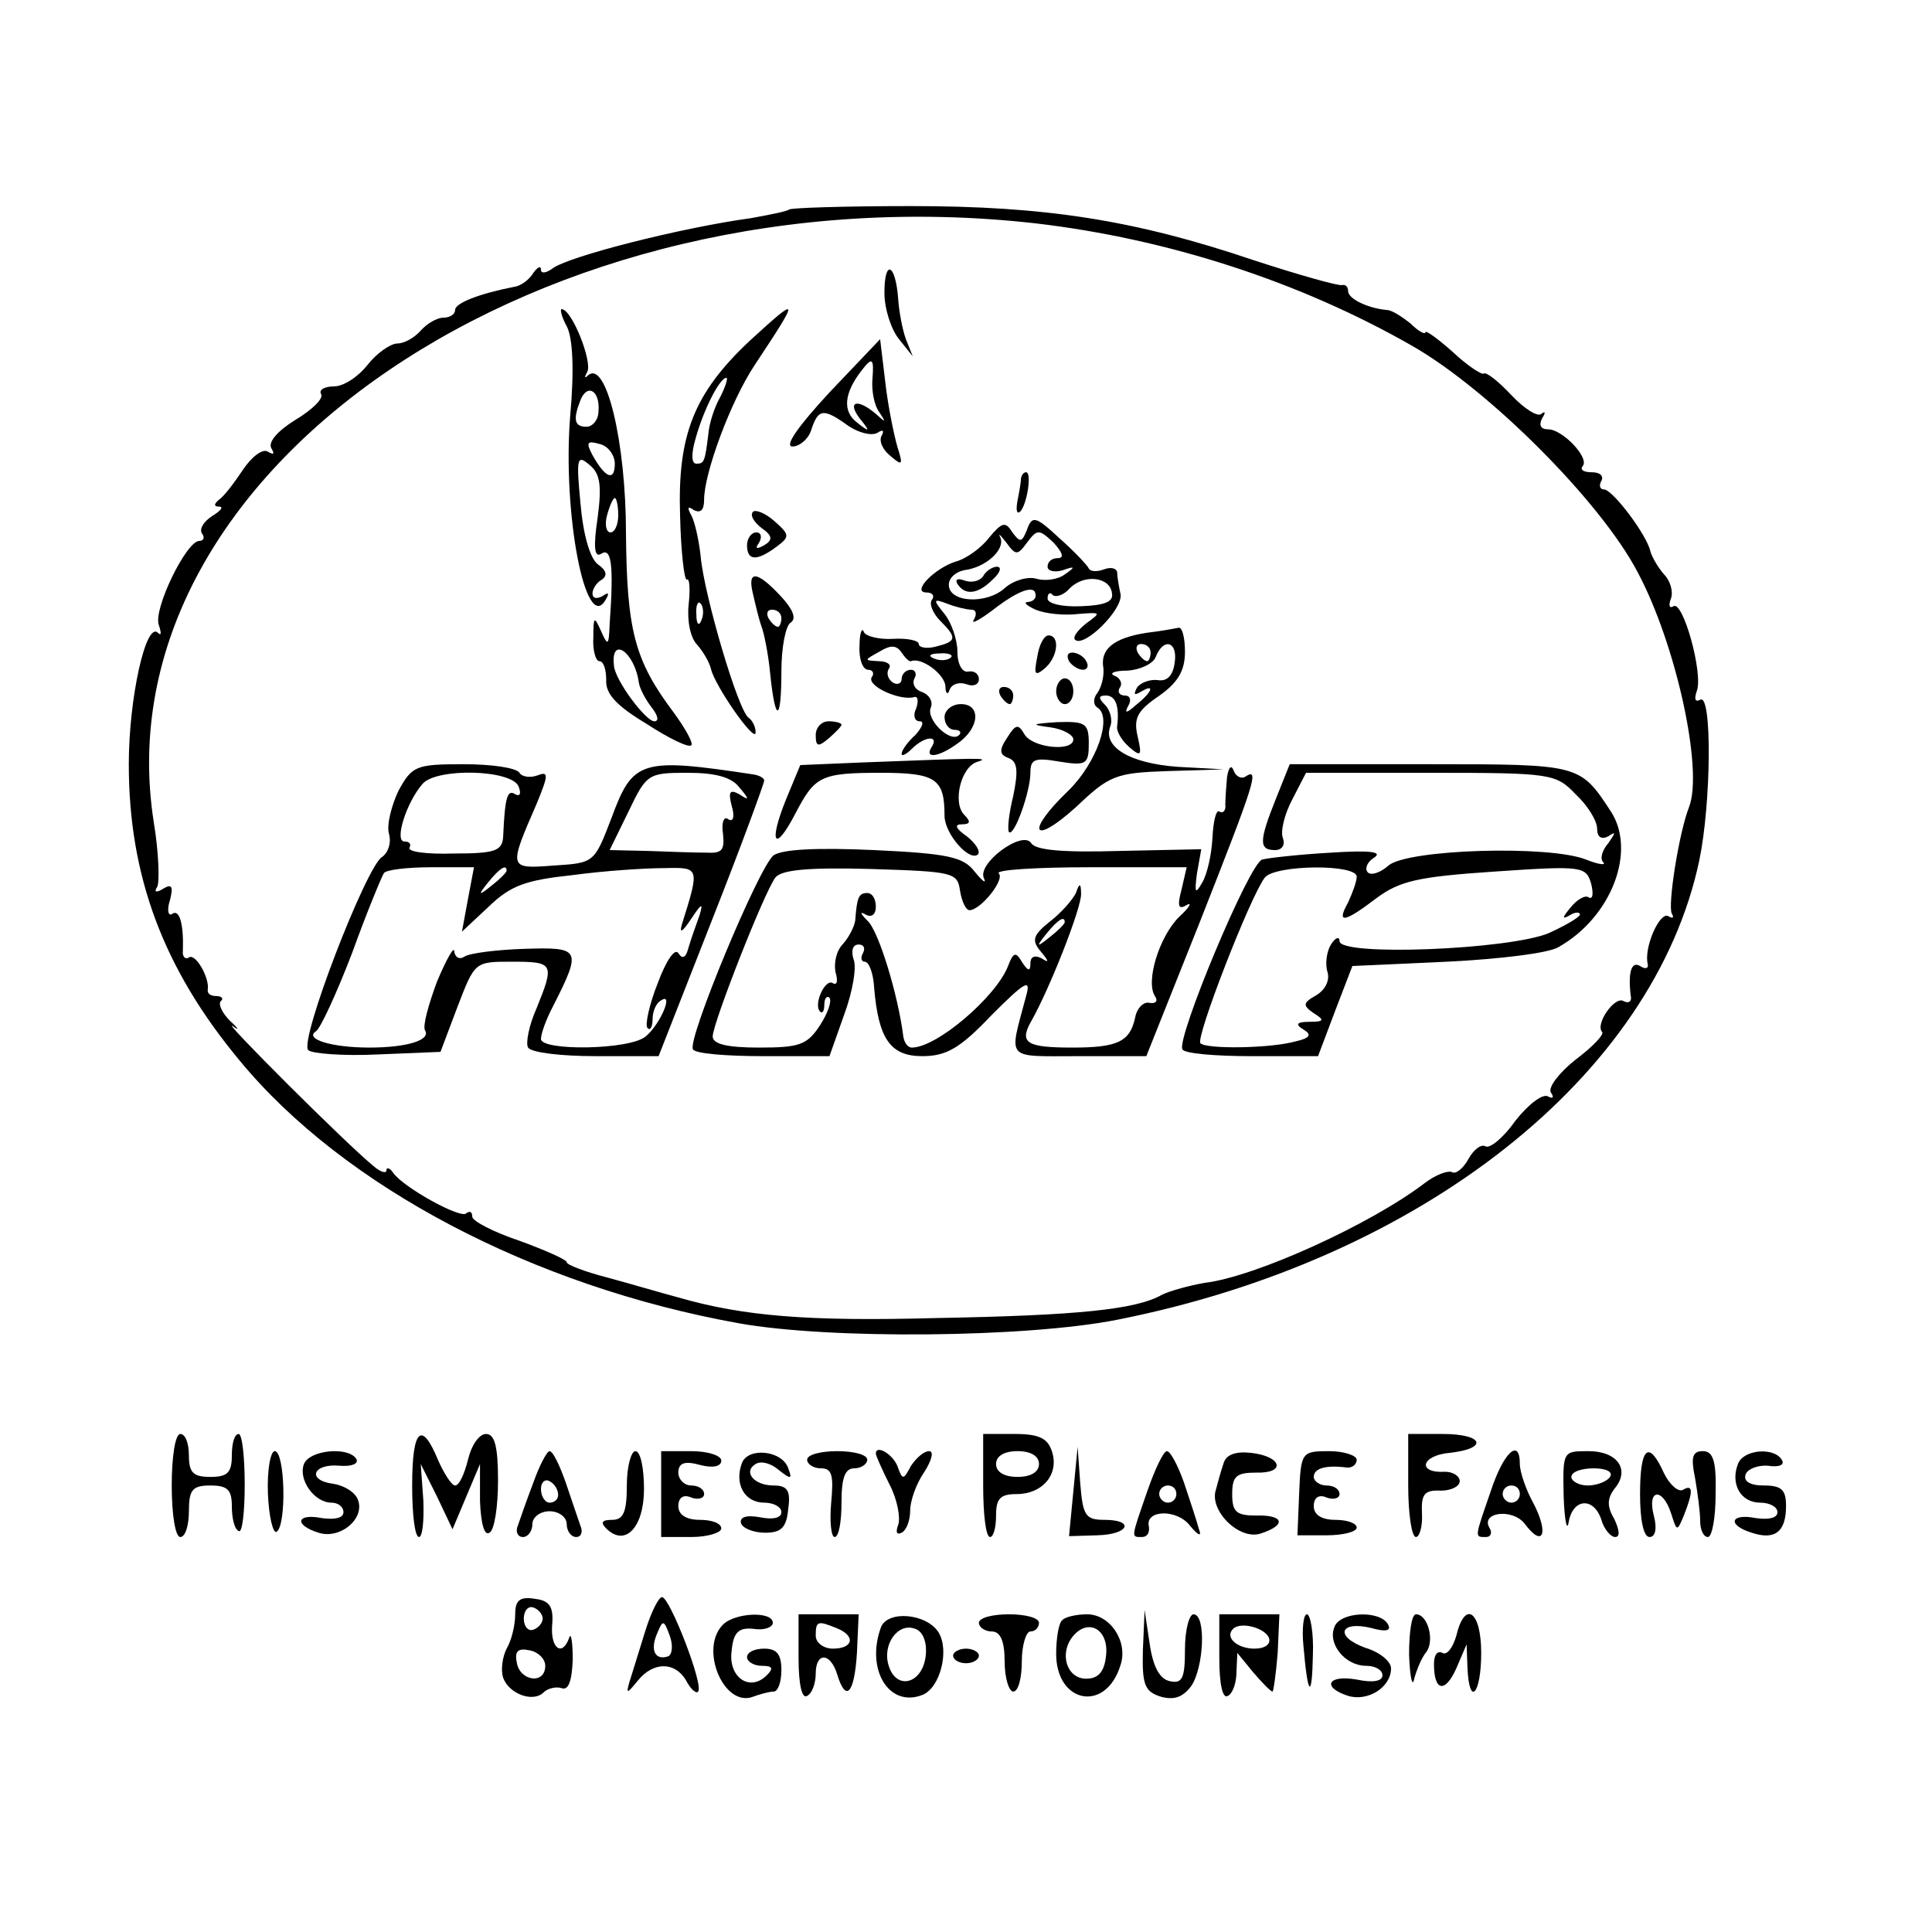
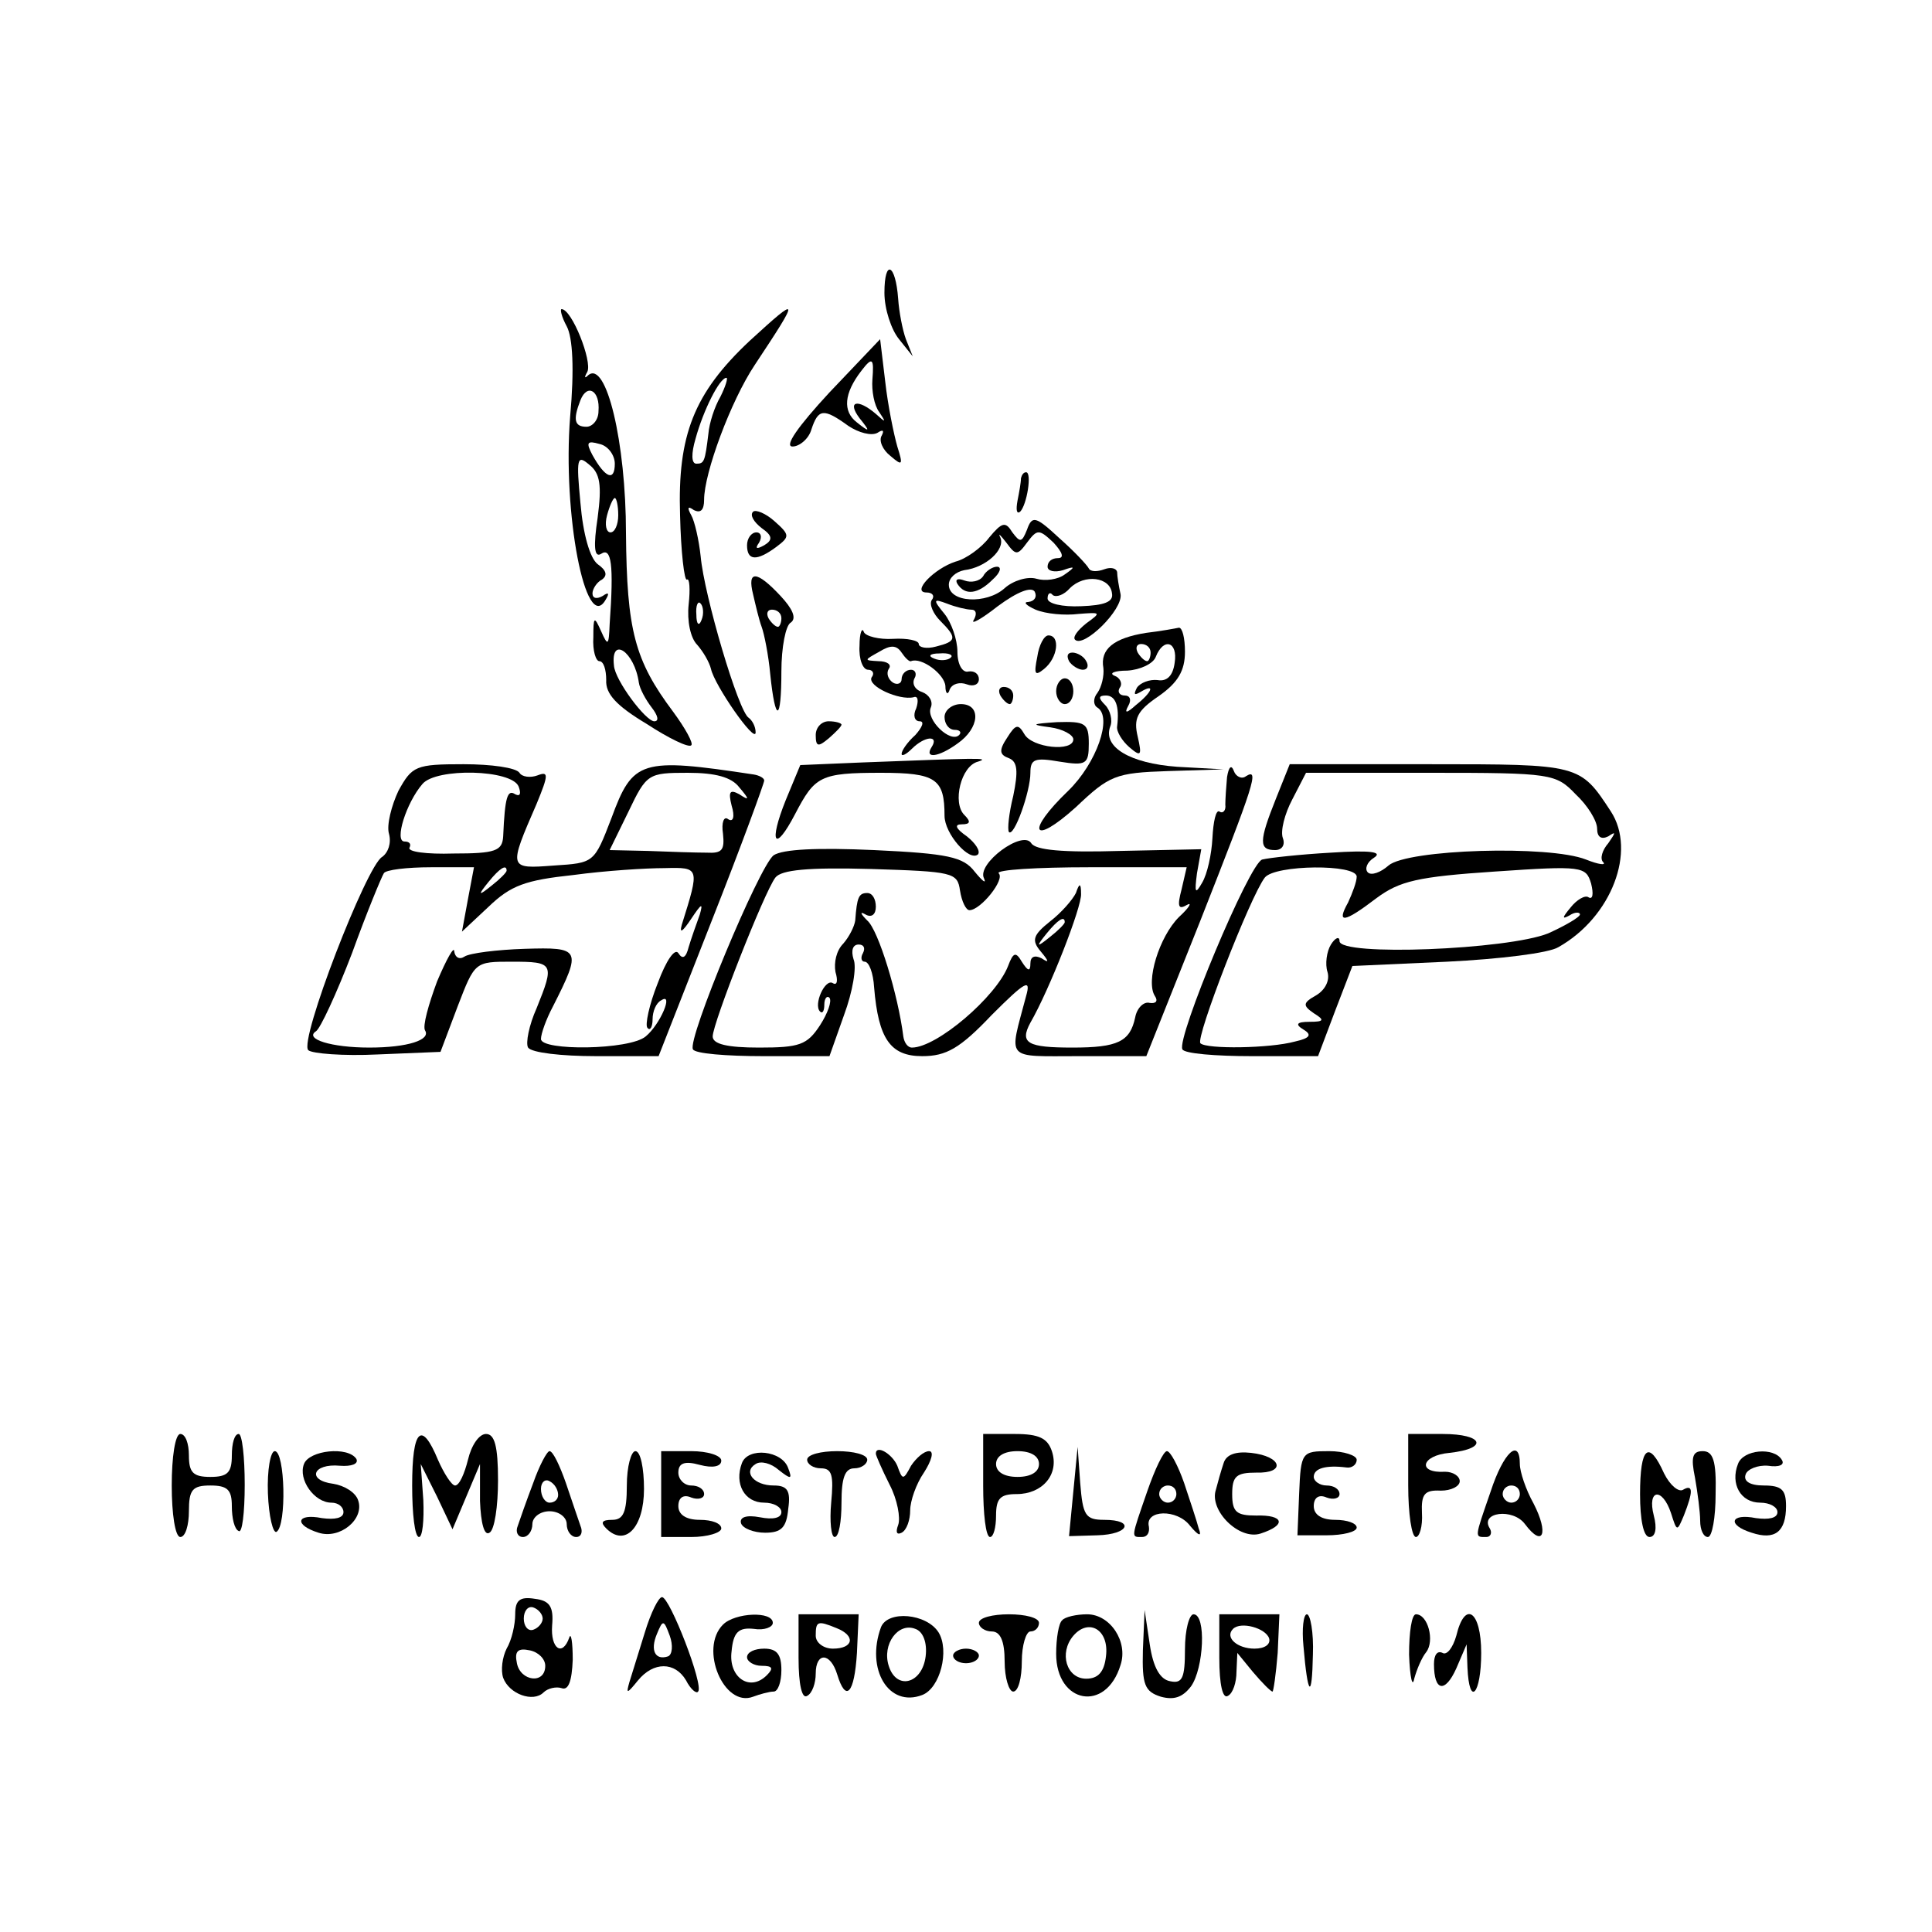
<svg xmlns="http://www.w3.org/2000/svg" version="1.0" width="225pt" height="225pt" viewBox="0 0 225 225" preserveAspectRatio="xMidYMid meet">
  <g transform="translate(0,225) scale(0.1,-0.1)" fill="#000000" stroke="none">
-     <path d="M919 2006 c-2 -2 -22 -6 -44 -10 -81 -11 -215 -45 -232 -59 -7 -5 -13 -6 -13 -1 0 5 -4 3 -9 -4 -4 -7 -14 -15 -22 -16 -41 -8 -69 -19 -69 -27 0 -5 -6 -9 -14 -9 -7 0 -19 -7 -26 -15 -7 -8 -19 -15 -27 -15 -8 0 -24 -11 -35 -25 -11 -14 -28 -25 -39 -25 -11 0 -18 -4 -15 -9 3 -5 -10 -18 -30 -30 -21 -13 -32 -26 -28 -33 4 -7 3 -8 -4 -4 -6 4 -19 -6 -29 -21 -10 -15 -22 -31 -28 -35 -6 -5 -6 -8 0 -8 6 0 2 -5 -8 -11 -9 -6 -15 -14 -12 -20 4 -5 2 -9 -3 -9 -15 0 -54 -80 -47 -98 3 -9 3 -13 -1 -9 -14 14 -34 -76 -34 -153 0 -130 40 -238 129 -345 121 -147 342 -263 581 -306 105 -19 335 -17 441 4 354 70 625 284 678 535 14 67 15 196 1 187 -6 -3 -7 1 -4 10 8 20 -16 106 -27 99 -5 -3 -6 1 -3 9 3 8 -1 21 -8 28 -7 8 -14 20 -16 27 -4 19 -44 72 -54 72 -5 0 -6 5 -3 10 3 6 -2 10 -11 10 -10 0 -14 3 -11 7 9 9 -23 43 -40 43 -9 0 -11 5 -7 13 4 6 4 9 -1 5 -4 -4 -20 6 -35 22 -15 16 -29 27 -32 25 -2 -2 -19 9 -36 25 -18 16 -32 26 -32 23 0 -3 -8 1 -17 10 -10 8 -22 16 -28 16 -22 2 -45 13 -45 22 0 5 -3 8 -7 7 -5 -1 -51 12 -103 29 -139 47 -243 63 -399 63 -76 0 -140 -2 -142 -4z m286 -16 c155 -18 309 -68 440 -143 89 -51 219 -181 262 -263 45 -84 77 -231 60 -274 -12 -31 -25 -115 -20 -124 3 -5 1 -6 -4 -3 -10 6 -29 -37 -24 -56 1 -5 -3 -6 -9 -2 -10 6 -14 -7 -11 -34 2 -7 -2 -10 -8 -7 -10 7 -34 -27 -25 -36 2 -3 -11 -17 -31 -32 -19 -15 -32 -32 -29 -38 4 -6 3 -8 -3 -5 -6 4 -23 -9 -38 -28 -14 -20 -30 -33 -35 -30 -5 3 -14 -4 -20 -15 -6 -11 -15 -18 -19 -15 -5 2 -19 -3 -32 -13 -63 -48 -197 -109 -256 -116 -17 -3 -40 -9 -50 -14 -30 -17 -97 -24 -263 -27 -148 -4 -224 2 -300 24 -19 5 -56 16 -82 23 -27 7 -48 15 -48 18 0 3 -25 14 -55 25 -30 10 -55 23 -55 28 0 6 -3 7 -7 4 -6 -7 -73 30 -85 47 -4 6 -8 7 -8 3 0 -4 -7 -2 -15 5 -32 26 -179 173 -164 163 8 -6 7 -3 -3 6 -9 9 -14 19 -11 23 4 3 1 6 -5 6 -7 0 -11 3 -10 8 2 13 -14 42 -22 37 -4 -3 -8 1 -7 8 1 31 -4 48 -12 43 -5 -4 -7 4 -3 16 4 16 2 19 -8 13 -8 -5 -11 -4 -7 2 3 5 2 40 -4 76 -64 410 454 761 1026 697z" />
    <path d="M1030 1909 c0 -19 8 -43 17 -54 l16 -20 -8 20 c-4 11 -8 32 -9 47 -3 41 -16 47 -16 7z" />
    <path d="M660 1870 c7 -13 9 -50 4 -105 -9 -113 18 -253 41 -214 5 8 4 10 -3 5 -7 -4 -12 -3 -12 3 0 5 5 13 11 16 7 5 5 11 -5 18 -9 7 -17 35 -20 71 -5 52 -4 57 10 45 13 -10 15 -24 10 -62 -5 -33 -4 -47 4 -42 12 8 15 -12 10 -82 -1 -25 -2 -26 -10 -8 -8 18 -9 17 -9 -7 -1 -16 3 -28 7 -28 5 0 8 -10 8 -22 -1 -16 12 -30 47 -51 26 -17 49 -28 52 -25 3 2 -7 20 -21 39 -45 60 -54 95 -55 208 0 106 -23 202 -44 184 -4 -4 -5 -3 -1 4 6 12 -18 73 -30 73 -2 0 0 -9 6 -20z m37 -99 c0 -10 -7 -18 -14 -18 -14 0 -16 8 -7 31 8 20 23 11 21 -13z m19 -61 c0 -21 -11 -17 -26 10 -8 15 -6 17 8 13 10 -2 18 -13 18 -23z m4 -60 c0 -11 -4 -20 -9 -20 -5 0 -7 9 -4 20 3 11 7 20 9 20 2 0 4 -9 4 -20z m24 -195 c1 -7 8 -20 15 -29 7 -9 9 -16 3 -16 -10 0 -46 48 -47 65 -4 35 24 16 29 -20z" />
    <path d="M873 1853 c-65 -61 -84 -110 -81 -203 1 -43 5 -77 8 -75 3 2 4 -11 2 -29 -2 -19 2 -39 10 -47 7 -8 14 -20 16 -28 4 -19 52 -88 52 -74 0 7 -4 14 -8 17 -12 7 -52 143 -56 188 -2 19 -7 41 -11 48 -5 9 -4 11 3 6 8 -4 12 0 12 12 0 31 31 115 59 157 53 80 53 82 -6 28z m-34 -65 c-7 -12 -13 -31 -14 -43 -4 -33 -5 -35 -14 -35 -6 0 -6 12 -1 29 9 33 28 71 36 71 2 0 -1 -10 -7 -22z m-22 -260 c-3 -8 -6 -5 -6 6 -1 11 2 17 5 13 3 -3 4 -12 1 -19z" />
    <path d="M966 1793 c-37 -40 -53 -63 -43 -63 8 0 19 9 22 20 8 24 14 25 43 4 12 -8 27 -12 34 -8 6 4 8 3 5 -3 -4 -6 1 -17 10 -24 14 -12 15 -11 8 11 -4 14 -11 48 -14 75 l-6 50 -59 -62z m50 15 c-1 -13 2 -30 8 -38 8 -12 8 -13 -4 -2 -21 18 -34 15 -19 -5 13 -16 12 -17 -3 -5 -17 13 -15 34 5 60 13 17 15 15 13 -10z" />
    <path d="M1189 1693 c0 -5 -2 -16 -4 -26 -2 -11 -1 -16 3 -13 8 8 14 46 7 46 -3 0 -5 -3 -6 -7z" />
    <path d="M877 1654 c-4 -4 1 -12 10 -19 13 -9 13 -14 3 -20 -9 -5 -11 -4 -6 3 4 7 2 12 -3 12 -6 0 -11 -7 -11 -15 0 -18 11 -19 34 -2 16 12 16 14 -2 30 -10 9 -22 14 -25 11z" />
    <path d="M1196 1633 c-6 -15 -8 -15 -17 -3 -8 13 -12 12 -27 -6 -9 -12 -27 -25 -39 -28 -25 -8 -52 -36 -34 -36 7 0 10 -4 6 -9 -3 -5 2 -16 10 -24 20 -20 19 -24 -5 -30 -11 -3 -20 -1 -20 3 0 4 -13 7 -30 6 -16 -1 -32 3 -34 8 -2 6 -5 -1 -5 -16 -1 -16 4 -28 10 -28 5 0 8 -4 4 -9 -5 -10 32 -27 49 -23 5 2 6 -4 3 -13 -4 -8 -2 -15 4 -15 6 0 3 -7 -5 -16 -9 -8 -16 -18 -16 -22 0 -3 5 -1 12 6 15 15 32 16 23 2 -9 -14 8 -12 30 4 26 18 28 46 4 46 -10 0 -19 -7 -19 -15 0 -8 5 -15 12 -15 6 0 8 -3 5 -6 -10 -10 -39 18 -33 32 3 7 -2 15 -10 18 -9 3 -12 10 -9 16 3 5 1 10 -4 10 -6 0 -11 -5 -11 -11 0 -5 -5 -7 -10 -4 -6 4 -8 11 -5 16 4 5 -2 9 -12 9 -17 1 -17 1 1 11 13 8 20 8 26 -1 4 -6 9 -11 11 -10 12 5 39 -15 40 -29 0 -9 3 -11 5 -4 3 7 12 9 20 6 8 -3 14 0 14 6 0 6 -5 10 -12 9 -7 -2 -13 8 -13 23 0 14 -7 34 -15 44 -14 17 -13 18 3 12 10 -4 23 -7 28 -7 6 0 7 -5 3 -12 -4 -6 9 1 28 16 23 17 39 23 43 17 3 -6 0 -11 -7 -12 -7 0 -3 -4 8 -9 12 -5 34 -7 50 -5 26 2 27 2 9 -11 -10 -8 -16 -16 -13 -19 10 -10 56 35 53 53 -2 9 -4 21 -4 26 -1 4 -7 6 -15 3 -8 -3 -16 -3 -18 1 -2 4 -17 20 -34 35 -28 26 -32 27 -38 10z m0 -15 c12 16 14 16 31 0 10 -11 13 -18 5 -18 -7 0 -12 -4 -12 -10 0 -5 8 -7 18 -4 14 5 15 4 2 -5 -8 -6 -23 -8 -33 -5 -10 3 -27 -2 -37 -11 -21 -19 -65 -17 -65 4 0 8 8 15 18 17 25 3 48 24 42 38 -3 6 0 3 7 -6 11 -15 13 -15 24 0z m99 -59 c2 -10 -9 -14 -36 -15 -22 -1 -39 3 -39 9 0 6 3 8 6 4 4 -3 13 0 20 8 17 17 47 13 49 -6z m-188 -75 c-3 -3 -12 -4 -19 -1 -8 3 -5 6 6 6 11 1 17 -2 13 -5z" />
    <path d="M1145 1579 c-4 -6 -14 -8 -22 -5 -8 3 -11 1 -8 -4 9 -14 24 -12 41 5 9 8 11 15 5 15 -5 0 -13 -5 -16 -11z" />
    <path d="M877 1558 c3 -13 7 -30 10 -38 3 -8 8 -33 10 -55 6 -58 13 -56 13 3 0 28 5 54 11 57 7 5 2 16 -12 31 -28 30 -39 30 -32 2z m33 -28 c0 -5 -2 -10 -4 -10 -3 0 -8 5 -11 10 -3 6 -1 10 4 10 6 0 11 -4 11 -10z" />
    <path d="M1335 1513 c-38 -6 -54 -19 -50 -41 1 -9 -2 -22 -7 -29 -5 -6 -5 -14 0 -17 18 -11 -1 -65 -34 -97 -50 -48 -42 -65 9 -19 39 37 46 40 107 42 l65 2 -54 3 c-55 4 -87 23 -78 47 3 7 0 19 -6 25 -8 8 -8 11 1 11 11 0 16 -12 13 -36 -1 -6 6 -17 14 -24 14 -12 15 -10 10 12 -5 21 -1 30 24 47 23 16 31 30 31 52 0 16 -3 28 -7 28 -5 -1 -21 -4 -38 -6z m5 -23 c0 -5 -2 -10 -4 -10 -3 0 -8 5 -11 10 -3 6 -1 10 4 10 6 0 11 -4 11 -10z m28 -12 c-2 -15 -9 -22 -20 -20 -9 1 -20 -3 -24 -9 -4 -8 -3 -9 4 -5 18 11 14 0 -5 -15 -11 -10 -14 -10 -9 -1 4 7 2 12 -4 12 -6 0 -9 4 -6 9 4 5 0 12 -6 14 -7 3 0 6 15 6 15 1 30 8 33 16 9 23 26 18 22 -7z" />
    <path d="M1208 1485 c-4 -20 -3 -23 8 -14 16 13 19 39 5 39 -5 0 -11 -11 -13 -25z" />
    <path d="M1245 1480 c3 -5 11 -10 16 -10 6 0 7 5 4 10 -3 6 -11 10 -16 10 -6 0 -7 -4 -4 -10z" />
    <path d="M1230 1445 c0 -8 5 -15 10 -15 6 0 10 7 10 15 0 8 -4 15 -10 15 -5 0 -10 -7 -10 -15z" />
    <path d="M1165 1440 c3 -5 8 -10 11 -10 2 0 4 5 4 10 0 6 -5 10 -11 10 -5 0 -7 -4 -4 -10z" />
    <path d="M950 1394 c0 -14 3 -14 15 -4 8 7 15 14 15 16 0 2 -7 4 -15 4 -8 0 -15 -7 -15 -16z" />
    <path d="M1173 1391 c-10 -15 -9 -20 2 -24 10 -4 11 -15 5 -44 -5 -20 -7 -39 -5 -42 6 -6 25 47 25 69 0 16 5 18 34 13 31 -5 34 -3 34 21 0 24 -4 26 -37 25 -30 -2 -31 -3 -8 -6 15 -2 27 -9 27 -14 0 -15 -48 -10 -57 6 -7 12 -10 12 -20 -4z" />
    <path d="M1003 1362 l-71 -3 -17 -41 c-20 -50 -13 -62 11 -16 23 44 29 48 100 48 64 0 74 -7 74 -50 0 -21 29 -54 39 -45 3 4 -3 13 -13 21 -13 9 -15 14 -6 14 10 0 11 3 3 11 -14 14 -4 57 16 62 16 5 -3 4 -136 -1z" />
    <path d="M464 1329 c-8 -17 -14 -40 -11 -50 3 -11 -1 -22 -8 -27 -18 -10 -97 -214 -86 -225 4 -4 41 -7 81 -5 l73 3 20 53 c20 52 20 52 63 52 49 0 50 -2 29 -54 -9 -20 -13 -41 -10 -46 4 -6 39 -10 79 -10 l73 0 62 158 c34 86 61 160 61 163 0 3 -6 6 -12 7 -132 20 -141 17 -166 -51 -20 -52 -20 -52 -67 -55 -53 -4 -53 -4 -20 72 14 34 14 38 1 33 -8 -3 -18 -2 -21 3 -4 6 -33 10 -65 10 -56 0 -60 -2 -76 -31z m140 5 c3 -8 2 -12 -4 -9 -9 6 -12 -3 -14 -49 -1 -17 -9 -20 -58 -20 -31 -1 -54 2 -51 7 2 4 0 7 -6 7 -12 0 2 45 21 67 16 19 104 17 112 -3z m257 -1 c12 -14 12 -16 0 -8 -11 6 -13 3 -9 -13 4 -13 2 -20 -4 -16 -5 4 -8 -4 -6 -17 2 -19 -1 -23 -19 -22 -13 0 -43 1 -68 2 l-45 1 22 45 c21 44 23 45 69 45 32 0 51 -5 60 -17z m-316 -130 l-7 -38 31 29 c26 25 43 31 99 37 37 5 84 8 106 8 41 1 41 1 20 -66 -3 -11 1 -8 11 7 12 18 14 19 10 5 -4 -11 -10 -28 -13 -38 -3 -12 -7 -15 -12 -7 -4 6 -14 -8 -24 -35 -10 -25 -15 -49 -12 -52 3 -4 6 1 6 10 0 9 4 19 10 22 15 10 -1 -28 -18 -42 -19 -16 -122 -17 -122 -3 0 6 6 23 14 38 34 67 32 69 -33 67 -32 -1 -64 -5 -70 -9 -6 -4 -11 -1 -12 6 0 7 -9 -9 -20 -35 -10 -27 -17 -52 -14 -57 7 -11 -20 -20 -65 -20 -44 0 -76 10 -62 19 5 3 24 44 42 91 17 47 34 88 37 93 2 4 27 7 55 7 l50 0 -7 -37z m45 33 c0 -2 -8 -10 -17 -17 -16 -13 -17 -12 -4 4 13 16 21 21 21 13z" />
    <path d="M1429 1345 c-1 -11 -2 -26 -2 -32 1 -7 -3 -11 -7 -8 -4 2 -7 -12 -8 -31 -1 -19 -6 -42 -12 -52 -8 -14 -9 -12 -6 11 l5 28 -95 -2 c-67 -2 -98 1 -103 9 -10 16 -64 -24 -55 -41 3 -7 -2 -3 -11 8 -13 17 -31 21 -117 25 -67 3 -106 1 -117 -6 -17 -13 -101 -215 -94 -226 2 -5 39 -8 82 -8 l77 0 17 48 c10 27 15 56 11 65 -3 10 -1 17 6 17 6 0 8 -4 5 -10 -3 -5 -2 -10 2 -10 5 0 10 -13 11 -30 5 -60 19 -80 56 -80 28 0 44 9 81 48 39 39 46 43 40 22 -20 -76 -26 -70 62 -70 l78 0 63 158 c63 160 69 178 53 168 -5 -4 -12 0 -14 6 -3 8 -6 5 -8 -7z m-311 -132 c2 -13 7 -23 11 -23 13 0 42 36 34 43 -3 4 44 7 106 7 l113 0 -6 -26 c-5 -19 -4 -24 6 -18 7 4 3 -3 -9 -14 -23 -23 -39 -75 -28 -92 4 -6 1 -9 -6 -8 -7 2 -15 -6 -17 -17 -6 -28 -20 -35 -73 -35 -52 0 -62 5 -49 29 22 38 60 135 59 150 0 13 -2 13 -6 1 -4 -8 -17 -23 -30 -33 -20 -16 -22 -22 -11 -35 10 -12 10 -14 1 -8 -8 4 -13 2 -13 -6 0 -10 -3 -9 -10 2 -7 12 -10 11 -16 -5 -14 -36 -83 -95 -112 -95 -5 0 -9 6 -10 13 -6 48 -29 124 -42 135 -8 8 -9 11 -2 7 7 -4 12 0 12 9 0 9 -4 16 -10 16 -10 0 -12 -5 -14 -32 -1 -7 -7 -19 -14 -27 -8 -8 -11 -22 -9 -33 3 -10 2 -16 -3 -13 -9 6 -23 -25 -15 -33 3 -3 5 1 5 8 0 7 3 11 6 8 3 -4 -2 -18 -11 -32 -15 -23 -24 -26 -71 -26 -37 0 -54 4 -54 13 0 15 60 168 73 185 7 9 38 12 111 10 96 -3 101 -4 104 -25z m122 -37 c0 -2 -8 -10 -17 -17 -16 -13 -17 -12 -4 4 13 16 21 21 21 13z" />
    <path d="M1486 1320 c-20 -50 -20 -60 -1 -60 8 0 12 6 9 14 -3 8 2 28 11 45 l16 31 145 0 c141 0 146 -1 169 -25 14 -13 25 -31 25 -40 0 -10 5 -13 13 -9 9 6 9 5 0 -8 -7 -8 -10 -18 -6 -22 4 -4 -5 -3 -20 3 -43 17 -208 12 -230 -7 -9 -8 -20 -12 -24 -8 -4 4 -1 12 7 17 11 7 -4 9 -50 6 -36 -2 -72 -6 -80 -8 -15 -4 -100 -208 -93 -221 2 -5 39 -8 81 -8 l77 0 20 53 20 52 110 5 c61 3 119 10 130 17 62 35 91 112 61 158 -36 55 -36 55 -211 55 l-163 0 -16 -40z m94 -91 c0 -6 -5 -19 -10 -30 -14 -25 -5 -24 33 5 27 20 48 25 138 31 102 7 106 6 112 -14 3 -12 2 -19 -3 -16 -4 3 -14 -3 -21 -12 -10 -12 -10 -14 -1 -9 6 4 12 4 12 1 0 -3 -17 -13 -37 -22 -47 -19 -243 -27 -243 -9 0 6 -5 4 -10 -4 -5 -8 -7 -23 -4 -32 3 -10 -3 -21 -13 -27 -16 -9 -16 -12 -3 -21 13 -8 12 -10 -5 -10 -15 0 -17 -3 -7 -9 10 -6 8 -10 -10 -14 -29 -8 -103 -9 -110 -2 -6 6 58 171 75 193 12 15 107 16 107 1z" />
    <path d="M200 520 c0 -33 4 -60 10 -60 6 0 10 14 10 30 0 25 4 30 25 30 20 0 25 -5 25 -24 0 -14 3 -27 8 -29 4 -3 7 21 7 54 0 32 -3 59 -7 59 -5 0 -8 -11 -8 -25 0 -20 -5 -25 -25 -25 -20 0 -25 5 -25 25 0 14 -4 25 -10 25 -6 0 -10 -27 -10 -60z" />
    <path d="M480 520 c0 -33 3 -60 8 -60 4 0 6 19 5 43 l-3 42 19 -38 18 -38 16 38 16 38 0 -43 c1 -26 5 -41 11 -37 6 3 10 31 10 61 0 40 -4 54 -14 54 -8 0 -17 -13 -21 -30 -4 -16 -10 -30 -15 -30 -4 0 -13 14 -20 30 -19 46 -30 36 -30 -30z" />
    <path d="M1145 520 c0 -33 3 -60 8 -60 4 0 7 11 7 25 0 20 5 25 24 25 30 0 50 23 41 50 -5 15 -15 20 -43 20 l-37 0 0 -60z m65 25 c0 -9 -9 -15 -25 -15 -16 0 -25 6 -25 15 0 9 9 15 25 15 16 0 25 -6 25 -15z" />
    <path d="M1640 520 c0 -33 4 -60 9 -60 4 0 8 12 7 28 -1 22 3 27 22 26 12 0 22 5 22 11 0 6 -8 11 -17 11 -33 -2 -28 19 5 22 46 5 40 22 -8 22 l-40 0 0 -60z" />
    <path d="M312 511 c1 -27 6 -47 10 -45 12 7 10 94 -2 94 -5 0 -9 -22 -8 -49z" />
    <path d="M354 545 c-7 -18 12 -45 32 -45 8 0 14 -5 14 -11 0 -7 -10 -9 -25 -7 -30 6 -33 -8 -4 -17 25 -8 54 16 46 38 -3 9 -16 17 -29 19 -31 4 -24 24 8 21 13 -1 22 2 19 8 -10 15 -55 10 -61 -6z" />
    <path d="M621 523 c-8 -21 -16 -44 -18 -50 -3 -7 0 -13 6 -13 6 0 11 7 11 15 0 8 9 15 20 15 11 0 20 -7 20 -15 0 -8 5 -15 11 -15 6 0 8 6 5 13 -2 6 -10 29 -17 50 -7 20 -15 37 -19 37 -3 0 -12 -17 -19 -37z m29 -14 c0 -5 -4 -9 -10 -9 -5 0 -10 7 -10 16 0 8 5 12 10 9 6 -3 10 -10 10 -16z" />
    <path d="M730 520 c0 -31 -4 -40 -17 -40 -12 0 -14 -3 -7 -10 22 -22 44 1 44 46 0 24 -4 44 -10 44 -5 0 -10 -18 -10 -40z" />
    <path d="M770 510 l0 -50 35 0 c19 0 35 5 35 10 0 6 -11 10 -25 10 -16 0 -25 6 -25 16 0 10 6 14 15 10 8 -3 15 -1 15 4 0 6 -7 10 -15 10 -8 0 -15 7 -15 15 0 11 7 14 25 9 15 -4 25 -2 25 5 0 6 -16 11 -35 11 l-35 0 0 -50z" />
-     <path d="M864 546 c-9 -24 3 -46 26 -46 11 0 20 -5 20 -11 0 -7 -10 -9 -25 -6 -16 3 -24 0 -22 -7 2 -6 15 -11 28 -11 19 0 25 6 27 28 3 21 -1 27 -17 27 -23 0 -36 16 -21 25 6 4 18 1 27 -7 14 -11 16 -11 11 2 -7 21 -47 25 -54 6z" />
+     <path d="M864 546 c-9 -24 3 -46 26 -46 11 0 20 -5 20 -11 0 -7 -10 -9 -25 -6 -16 3 -24 0 -22 -7 2 -6 15 -11 28 -11 19 0 25 6 27 28 3 21 -1 27 -17 27 -23 0 -36 16 -21 25 6 4 18 1 27 -7 14 -11 16 -11 11 2 -7 21 -47 25 -54 6" />
    <path d="M940 550 c0 -5 7 -10 16 -10 13 0 15 -8 12 -40 -2 -22 0 -40 4 -40 5 0 8 18 8 40 0 29 4 40 15 40 8 0 15 5 15 10 0 6 -16 10 -35 10 -19 0 -35 -4 -35 -10z" />
    <path d="M1020 557 c0 -2 7 -18 16 -36 9 -17 13 -39 10 -47 -3 -8 -2 -12 4 -9 6 3 10 15 10 26 0 11 7 31 16 44 9 14 12 25 6 25 -6 0 -15 -8 -21 -17 -9 -17 -10 -17 -16 0 -6 14 -25 25 -25 14z" />
    <path d="M1250 513 l-5 -52 33 1 c37 1 44 18 8 18 -22 0 -25 5 -28 43 l-3 42 -5 -52z" />
    <path d="M1336 513 c-19 -55 -19 -53 -6 -53 6 0 9 5 8 12 -5 20 33 21 48 1 10 -12 14 -13 10 -3 -2 8 -10 32 -17 53 -7 20 -16 37 -20 37 -4 0 -14 -21 -23 -47z m34 -3 c0 -5 -4 -10 -10 -10 -5 0 -10 5 -10 10 0 6 5 10 10 10 6 0 10 -4 10 -10z" />
    <path d="M1425 546 c-3 -9 -7 -23 -9 -31 -8 -24 27 -59 52 -51 31 10 27 22 -5 21 -23 0 -28 4 -28 25 0 21 5 25 28 25 35 -1 30 19 -6 23 -18 2 -29 -2 -32 -12z" />
    <path d="M1513 511 l-2 -49 34 0 c19 0 35 4 35 9 0 5 -11 9 -25 9 -16 0 -25 6 -25 16 0 10 6 14 15 10 8 -3 15 -1 15 4 0 6 -7 10 -15 10 -8 0 -15 5 -15 10 0 10 14 14 38 11 6 -1 12 3 12 9 0 5 -15 10 -32 10 -32 0 -33 -1 -35 -49z" />
    <path d="M1736 513 c-19 -55 -19 -53 -5 -53 5 0 7 5 4 10 -12 19 27 24 41 5 21 -28 28 -11 10 24 -9 16 -16 37 -16 46 0 31 -19 14 -34 -32z m34 -3 c0 -5 -4 -10 -10 -10 -5 0 -10 5 -10 10 0 6 5 10 10 10 6 0 10 -4 10 -10z" />
-     <path d="M1821 508 c1 -29 4 -43 6 -30 5 27 29 29 38 2 3 -11 11 -20 16 -20 6 0 5 8 -1 21 -9 15 -8 24 0 35 19 22 4 44 -30 44 -30 0 -30 0 -29 -52z m54 22 c-3 -5 -15 -10 -26 -10 -10 0 -19 5 -19 10 0 6 12 10 26 10 14 0 23 -4 19 -10z" />
    <path d="M1910 510 c0 -30 4 -50 11 -50 7 0 9 10 5 25 -8 31 10 33 20 3 7 -22 7 -22 15 -3 11 28 11 37 -1 30 -5 -3 -15 5 -22 19 -18 40 -28 31 -28 -24z" />
    <path d="M1974 529 c3 -17 6 -40 6 -50 0 -11 4 -19 9 -19 5 0 9 23 9 50 1 39 -3 50 -15 50 -12 0 -14 -7 -9 -31z" />
    <path d="M2024 545 c-9 -23 3 -45 26 -45 11 0 20 -5 20 -11 0 -7 -10 -9 -25 -7 -30 6 -34 -8 -5 -17 27 -9 40 1 40 31 0 19 -5 24 -26 24 -16 0 -24 5 -21 13 2 6 14 11 26 10 13 -2 20 1 16 7 -9 15 -45 12 -51 -5z" />
    <path d="M600 370 c0 -12 -4 -30 -10 -40 -5 -10 -7 -25 -4 -34 7 -19 35 -29 47 -17 5 5 15 7 21 5 8 -3 12 8 13 33 0 21 -2 32 -4 26 -8 -23 -22 -13 -20 14 2 22 -3 29 -20 31 -18 3 -23 -2 -23 -18z m32 -5 c0 -5 -5 -11 -11 -13 -6 -2 -11 4 -11 13 0 9 5 15 11 13 6 -2 11 -8 11 -13z m3 -55 c0 -22 -29 -18 -33 3 -3 14 1 18 15 15 10 -2 18 -10 18 -18z" />
    <path d="M751 349 c-7 -23 -15 -48 -18 -58 -4 -14 -3 -14 10 2 18 22 43 22 56 0 5 -10 12 -16 14 -13 7 7 -33 110 -42 110 -4 0 -13 -18 -20 -41z m27 -28 c-15 -5 -21 7 -13 26 7 17 8 17 15 -2 4 -11 3 -22 -2 -24z" />
    <path d="M842 358 c-28 -28 1 -97 35 -84 8 3 19 6 24 6 5 0 9 11 9 25 0 18 -5 25 -20 25 -11 0 -20 -4 -20 -10 0 -5 8 -10 17 -10 13 0 14 -3 6 -11 -20 -20 -45 -2 -41 28 2 22 8 28 26 26 12 -2 22 2 22 7 0 14 -44 12 -58 -2z" />
    <path d="M930 319 c0 -31 4 -48 10 -44 6 3 10 15 10 26 0 25 17 25 25 -1 10 -33 20 -23 23 25 l2 45 -35 0 -35 0 0 -51z m44 35 c23 -9 20 -24 -4 -24 -11 0 -20 7 -20 15 0 17 2 18 24 9z" />
    <path d="M1026 355 c-18 -49 9 -94 48 -79 21 8 32 52 19 73 -14 22 -59 26 -67 6z m52 -34 c-4 -32 -34 -40 -43 -11 -8 25 11 51 31 43 9 -3 14 -16 12 -32z" />
    <path d="M1140 360 c0 -5 7 -10 15 -10 10 0 15 -11 15 -35 0 -19 5 -35 10 -35 6 0 10 16 10 35 0 19 5 35 10 35 6 0 10 5 10 10 0 6 -16 10 -35 10 -19 0 -35 -4 -35 -10z" />
    <path d="M1237 363 c-4 -3 -7 -21 -7 -39 0 -58 58 -69 75 -13 9 27 -12 59 -39 59 -12 0 -26 -3 -29 -7z m51 -42 c-2 -18 -9 -26 -23 -26 -23 0 -32 30 -15 50 18 21 42 7 38 -24z" />
    <path d="M1331 328 c-1 -40 2 -48 21 -54 15 -4 25 -1 35 12 15 21 18 84 3 84 -5 0 -10 -18 -10 -41 0 -33 -3 -40 -17 -37 -12 2 -20 16 -24 43 l-6 40 -2 -47z" />
    <path d="M1420 319 c0 -31 4 -48 10 -44 6 3 10 16 10 28 l1 22 18 -22 c11 -13 21 -23 23 -23 1 0 4 20 6 45 l2 45 -35 0 -35 0 0 -51z m58 23 c2 -7 -5 -12 -17 -12 -20 0 -35 13 -25 23 9 9 38 1 42 -11z" />
    <path d="M1518 333 c5 -59 10 -63 11 -10 1 26 -3 47 -7 47 -4 0 -6 -17 -4 -37z" />
-     <path d="M1554 355 c-8 -20 13 -45 37 -45 11 0 19 -5 19 -11 0 -7 -11 -9 -30 -5 -34 6 -41 -9 -10 -19 23 -7 50 10 50 32 0 8 -13 19 -30 24 -36 13 -30 32 7 23 18 -5 24 -3 19 5 -10 16 -56 14 -62 -4z" />
    <path d="M1641 323 c1 -27 4 -39 6 -28 3 11 9 25 14 31 10 13 2 44 -12 44 -5 0 -8 -21 -8 -47z" />
    <path d="M1696 345 c-4 -14 -11 -23 -16 -20 -6 3 -10 -2 -10 -13 0 -32 13 -34 26 -5 l12 28 1 -27 c2 -47 16 -31 16 17 0 49 -19 62 -29 20z" />
    <path d="M1110 322 c0 -5 7 -9 15 -9 8 0 15 4 15 9 0 4 -7 8 -15 8 -8 0 -15 -4 -15 -8z" />
  </g>
</svg>